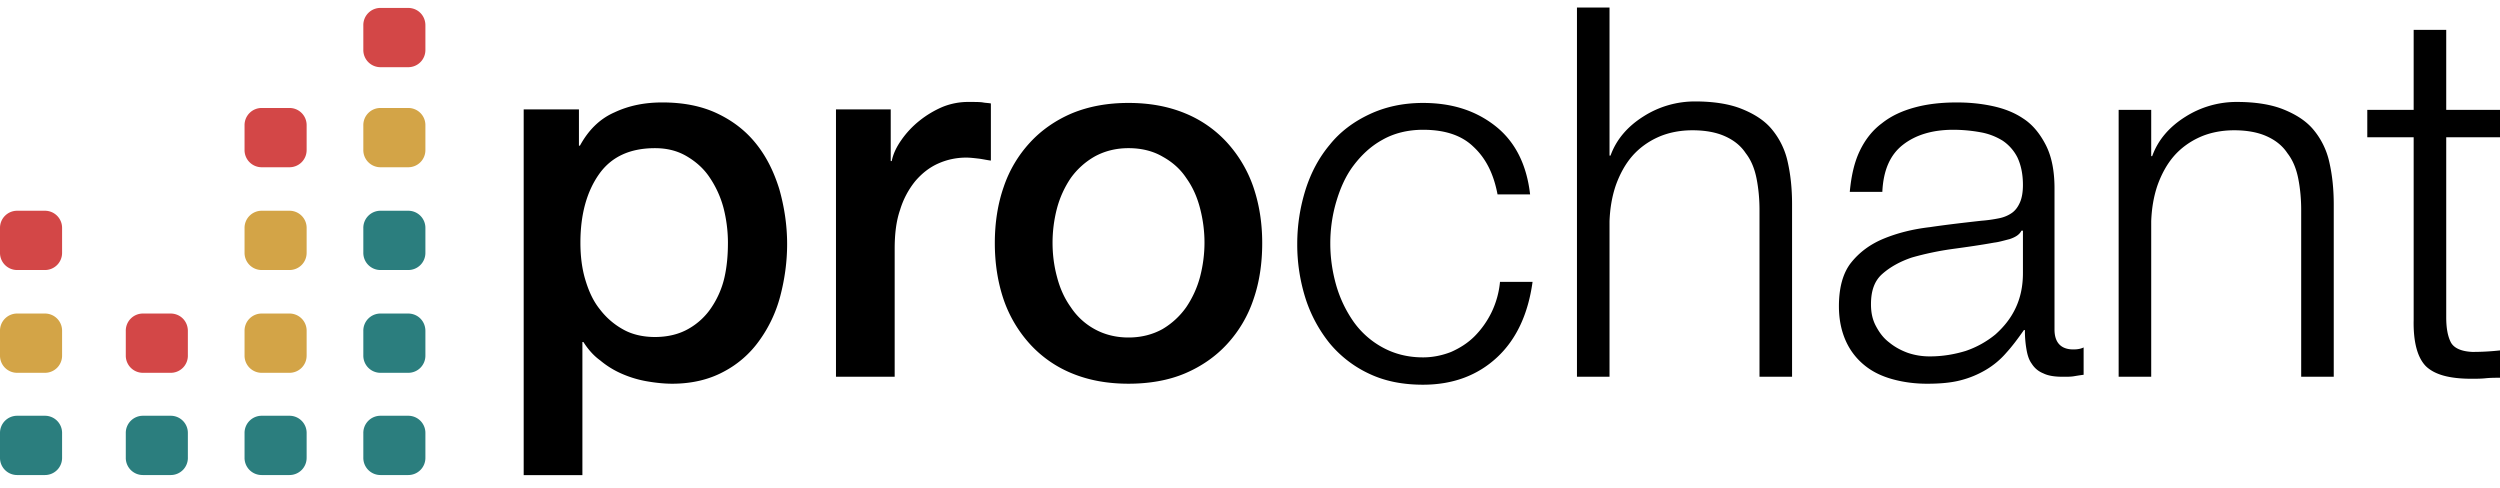
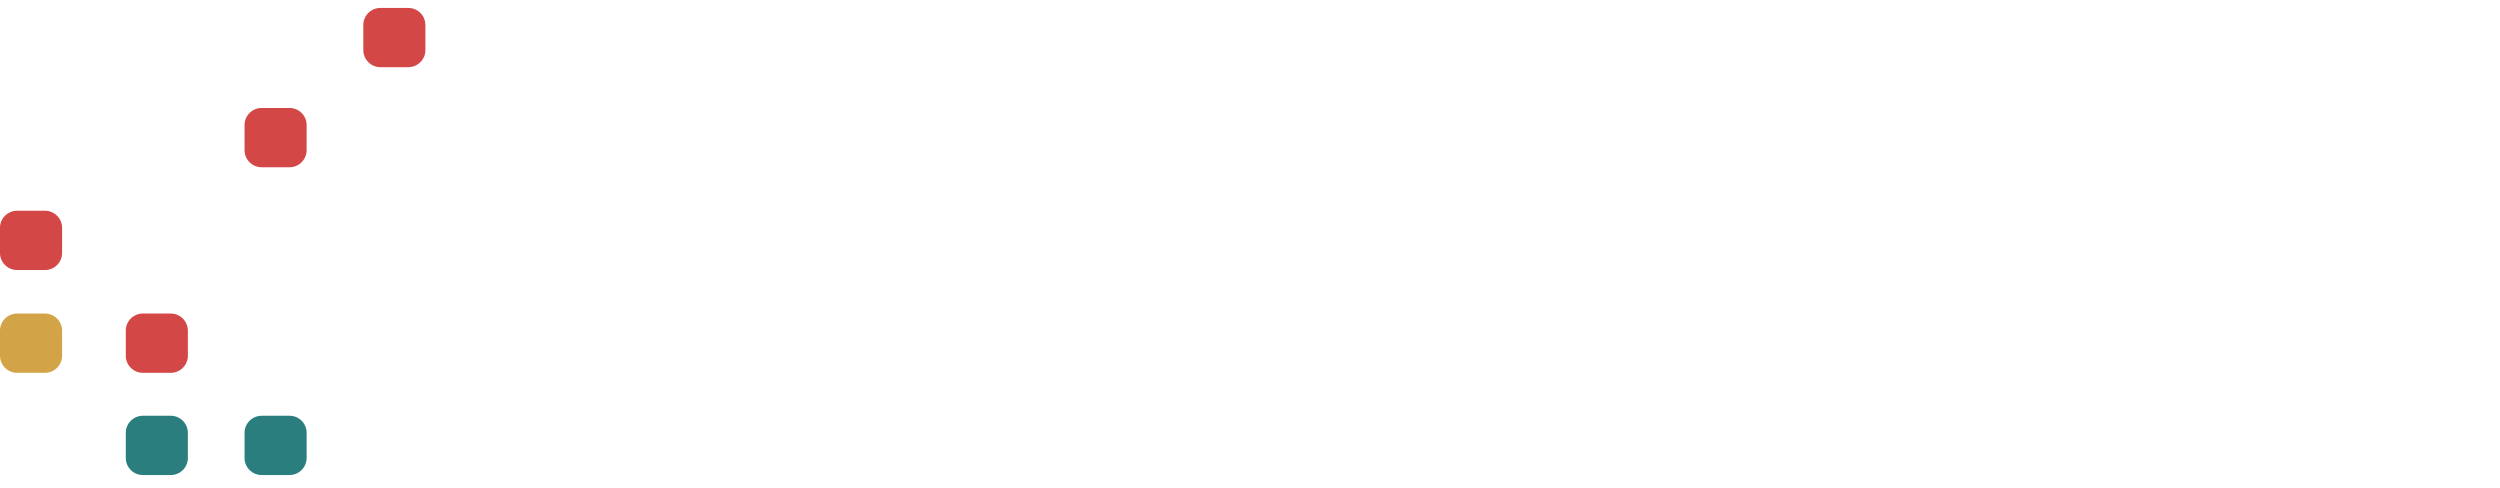
<svg xmlns="http://www.w3.org/2000/svg" width="200" height="39" fill="none">
-   <path d="M4.967 36.611a1.37 1.37 0 01-1.382 1.392H1.382A1.37 1.37 0 010 36.611v-1.957a1.37 1.37 0 011.382-1.393h2.203a1.37 1.37 0 011.382 1.393v1.957z" fill="#2B7E7E" />
  <path d="M4.967 28.433a1.37 1.37 0 01-1.382 1.392H1.382A1.37 1.37 0 010 28.433v-1.958a1.37 1.37 0 011.382-1.392h2.203a1.37 1.37 0 011.382 1.392v1.957z" fill="#D3A447" />
  <path d="M4.967 20.21a1.37 1.37 0 01-1.382 1.392H1.382A1.37 1.37 0 010 20.21v-1.957a1.37 1.37 0 011.382-1.393h2.203a1.37 1.37 0 011.382 1.393v1.957z" fill="#D34747" />
  <path d="M15.03 36.611a1.37 1.37 0 01-1.383 1.392h-2.202a1.37 1.37 0 01-1.382-1.392v-1.957a1.37 1.37 0 011.382-1.393h2.202a1.37 1.37 0 011.382 1.393v1.957z" fill="#2B7E7E" />
  <path d="M15.03 28.433a1.37 1.37 0 01-1.383 1.392h-2.202a1.37 1.37 0 01-1.382-1.392v-1.958a1.37 1.37 0 011.382-1.392h2.202c.778 0 1.382.609 1.382 1.392v1.957z" fill="#D34747" />
  <path d="M24.53 36.611a1.37 1.37 0 01-1.381 1.392h-2.203a1.37 1.37 0 01-1.382-1.392v-1.957a1.37 1.37 0 011.382-1.393h2.203a1.37 1.37 0 011.382 1.393v1.957z" fill="#2B7E7E" />
-   <path d="M24.53 28.433a1.37 1.37 0 01-1.381 1.392h-2.203a1.37 1.37 0 01-1.382-1.392v-1.958a1.37 1.37 0 011.382-1.392h2.203a1.37 1.37 0 011.382 1.392v1.957zm0-8.223a1.37 1.37 0 01-1.381 1.392h-2.203a1.37 1.37 0 01-1.382-1.392v-1.957a1.37 1.37 0 011.382-1.393h2.203a1.37 1.37 0 011.382 1.393v1.957z" fill="#D3A447" />
  <path d="M24.53 11.988a1.37 1.37 0 01-1.381 1.392h-2.203a1.37 1.37 0 01-1.382-1.392V10.03a1.37 1.37 0 011.382-1.392h2.203a1.37 1.37 0 011.382 1.392v1.958zm9.502-8.005a1.37 1.37 0 01-1.382 1.392h-2.202a1.37 1.37 0 01-1.382-1.392V2.026A1.37 1.37 0 0130.448.634h2.202c.778 0 1.382.609 1.382 1.392v1.957z" fill="#D34747" />
-   <path d="M34.032 36.611a1.37 1.37 0 01-1.382 1.392h-2.202a1.37 1.37 0 01-1.382-1.392v-1.957a1.37 1.37 0 011.382-1.393h2.202a1.37 1.37 0 011.382 1.393v1.957zm0-8.178a1.37 1.37 0 01-1.382 1.392h-2.202a1.37 1.37 0 01-1.382-1.392v-1.958a1.37 1.37 0 011.382-1.392h2.202c.778 0 1.382.609 1.382 1.392v1.957zm0-8.223a1.37 1.37 0 01-1.382 1.392h-2.202a1.37 1.37 0 01-1.382-1.392v-1.957a1.37 1.37 0 011.382-1.393h2.202a1.37 1.37 0 011.382 1.393v1.957z" fill="#2B7E7E" />
-   <path d="M34.032 11.988a1.37 1.37 0 01-1.382 1.392h-2.202a1.37 1.37 0 01-1.382-1.392V10.03a1.37 1.37 0 011.382-1.392h2.202a1.37 1.37 0 011.382 1.392v1.958z" fill="#D3A447" />
-   <path d="M41.895 8.752h4.42v2.902h.08c.67-1.232 1.578-2.146 2.762-2.663 1.184-.557 2.447-.795 3.828-.795 1.658 0 3.118.278 4.381.874 1.263.597 2.29 1.392 3.118 2.425.829 1.034 1.42 2.227 1.855 3.618.395 1.392.631 2.863.631 4.413 0 1.431-.197 2.823-.552 4.174a10.693 10.693 0 01-1.697 3.579 8.12 8.12 0 01-2.842 2.464c-1.184.636-2.565.954-4.104.954-.672 0-1.382-.08-2.053-.198a8.69 8.69 0 01-1.973-.597 7.073 7.073 0 01-1.737-1.073c-.552-.398-.986-.915-1.342-1.471h-.078v10.655h-4.697V8.753zm16.34 10.695c0-.954-.12-1.909-.356-2.823a8 8 0 00-1.105-2.425c-.474-.716-1.105-1.272-1.855-1.71-.75-.437-1.579-.636-2.526-.636-1.973 0-3.473.676-4.46 2.068-.986 1.391-1.5 3.22-1.5 5.486 0 1.073.119 2.067.395 2.982.276.914.632 1.709 1.184 2.385a5.921 5.921 0 001.855 1.59c.71.398 1.579.596 2.526.596 1.066 0 1.974-.238 2.723-.675a5.361 5.361 0 001.816-1.71 7.158 7.158 0 001.026-2.385c.197-.875.276-1.79.276-2.743zm8.643-10.695h4.38v4.135h.08c.118-.596.394-1.153.789-1.71a7.325 7.325 0 011.42-1.51 7.944 7.944 0 011.855-1.113 5.435 5.435 0 012.092-.398c.553 0 .908 0 1.145.04.197.04.434.04.631.08v4.571c-.316-.04-.67-.12-.986-.159-.356-.04-.671-.08-.987-.08-.79 0-1.54.16-2.25.478-.71.318-1.302.795-1.815 1.391a6.74 6.74 0 00-1.224 2.306c-.316.914-.434 1.948-.434 3.14v10.218h-4.696V8.752zm23.403 21.945c-1.697 0-3.196-.278-4.538-.834a9.31 9.31 0 01-3.355-2.346 10.236 10.236 0 01-2.092-3.538c-.473-1.392-.71-2.902-.71-4.532s.237-3.141.71-4.493a9.881 9.881 0 012.092-3.538c.908-.994 2.052-1.789 3.355-2.346 1.342-.556 2.841-.835 4.538-.835 1.698 0 3.197.279 4.54.835a9.309 9.309 0 013.354 2.346 10.237 10.237 0 012.092 3.538c.473 1.392.71 2.863.71 4.493 0 1.67-.237 3.18-.71 4.532a9.884 9.884 0 01-2.092 3.538c-.908.994-2.052 1.789-3.355 2.346-1.302.556-2.841.834-4.538.834zm0-3.697c1.027 0 1.934-.238 2.724-.676a6.138 6.138 0 001.894-1.749 7.998 7.998 0 001.105-2.425c.237-.914.355-1.829.355-2.743 0-.915-.118-1.829-.355-2.743-.237-.915-.592-1.71-1.105-2.425-.474-.716-1.105-1.273-1.894-1.71-.75-.437-1.658-.676-2.724-.676-1.026 0-1.933.239-2.723.676a6.01 6.01 0 00-1.894 1.71 7.998 7.998 0 00-1.105 2.425 10.903 10.903 0 00-.355 2.743c0 .954.118 1.868.355 2.743.237.914.592 1.71 1.105 2.425a5.37 5.37 0 001.894 1.75c.79.437 1.697.675 2.723.675zm27.588-15.266c-.947-.914-2.289-1.352-4.026-1.352-1.223 0-2.328.279-3.236.795-.947.517-1.697 1.233-2.328 2.068-.632.835-1.066 1.829-1.382 2.902a11.763 11.763 0 00-.473 3.34c0 1.113.157 2.226.473 3.339a9.852 9.852 0 001.382 2.902 6.858 6.858 0 002.328 2.067c.947.517 2.013.795 3.236.795.79 0 1.54-.159 2.25-.437.71-.318 1.342-.715 1.894-1.272a7.206 7.206 0 001.342-1.908 7.12 7.12 0 00.671-2.425h2.605c-.355 2.584-1.302 4.611-2.842 6.042-1.539 1.432-3.512 2.187-5.92 2.187-1.618 0-3.039-.278-4.302-.875a9.113 9.113 0 01-3.157-2.425 11.149 11.149 0 01-1.934-3.578 14.291 14.291 0 01-.671-4.373c0-1.55.237-2.982.671-4.373.434-1.352 1.066-2.544 1.934-3.578.829-1.034 1.895-1.829 3.157-2.425 1.263-.596 2.684-.914 4.302-.914 2.289 0 4.184.596 5.763 1.828 1.578 1.233 2.525 3.062 2.802 5.487h-2.605c-.316-1.67-.947-2.903-1.934-3.817zM128.762.602V12.45h.079c.473-1.312 1.381-2.346 2.644-3.141a7.627 7.627 0 014.144-1.193c1.46 0 2.723.199 3.71.597.987.397 1.816.914 2.408 1.63a6.093 6.093 0 011.263 2.584c.236 1.033.355 2.146.355 3.419V30.14h-2.605V16.823c0-.915-.079-1.75-.237-2.545-.158-.795-.434-1.47-.868-2.027-.395-.596-.947-1.034-1.658-1.352-.71-.318-1.578-.477-2.605-.477-1.026 0-1.973.199-2.762.557-.79.357-1.5.874-2.053 1.51-.552.636-.986 1.432-1.302 2.306-.316.915-.474 1.869-.513 2.902v12.444h-2.605V.602h2.605zm20.01 11.49c.434-.915 1.026-1.67 1.776-2.226.75-.597 1.618-.994 2.644-1.273 1.026-.278 2.131-.397 3.355-.397.947 0 1.855.08 2.802.278.947.199 1.776.517 2.486.994.75.477 1.342 1.193 1.816 2.107.473.914.71 2.067.71 3.498v11.291c0 1.034.513 1.59 1.5 1.59.316 0 .592-.04.829-.159v2.187c-.316.04-.553.08-.79.12-.236.039-.513.039-.868.039-.671 0-1.184-.08-1.578-.278a1.913 1.913 0 01-.908-.756c-.237-.318-.355-.715-.434-1.192a8.677 8.677 0 01-.119-1.511h-.079c-.473.676-.947 1.312-1.421 1.829a6.516 6.516 0 01-1.618 1.351 7.673 7.673 0 01-2.012.835c-.75.199-1.658.279-2.684.279-.987 0-1.895-.12-2.763-.358-.868-.239-1.618-.597-2.25-1.113a5.256 5.256 0 01-1.499-1.948c-.356-.796-.553-1.71-.553-2.783 0-1.471.316-2.664.987-3.499s1.539-1.47 2.605-1.908c1.065-.438 2.289-.755 3.67-.915 1.342-.198 2.723-.357 4.144-.516a11.08 11.08 0 001.421-.2c.395-.079.75-.238 1.026-.436.276-.2.474-.477.632-.835.157-.358.236-.835.236-1.392 0-.874-.158-1.59-.434-2.186a3.538 3.538 0 00-1.184-1.352 5.015 5.015 0 00-1.776-.676 12.233 12.233 0 00-2.17-.199c-1.658 0-3 .398-4.026 1.193-1.026.795-1.579 2.027-1.658 3.777h-2.605c.119-1.272.356-2.346.79-3.26zm12.945 6.36c-.158.319-.474.518-.947.677-.474.119-.869.238-1.224.278-1.105.199-2.21.358-3.394.517a23.88 23.88 0 00-3.197.675c-.947.319-1.736.756-2.368 1.313-.631.556-.908 1.351-.908 2.425 0 .675.119 1.232.395 1.749.276.517.592.954 1.066 1.312.434.358.947.636 1.5.835a5.355 5.355 0 001.776.278c.986 0 1.933-.16 2.841-.437a7.608 7.608 0 002.368-1.312c.671-.597 1.224-1.273 1.618-2.107.395-.835.592-1.75.592-2.823v-3.38h-.118zm10.38-9.66v3.697h.079c.473-1.312 1.381-2.345 2.644-3.14a7.627 7.627 0 014.144-1.193c1.46 0 2.723.199 3.71.596.987.398 1.815.915 2.407 1.63a6.08 6.08 0 011.263 2.585c.237 1.033.356 2.146.356 3.418v13.756h-2.605V16.823c0-.915-.079-1.75-.237-2.545-.158-.795-.434-1.47-.868-2.027-.395-.596-.948-1.034-1.658-1.352-.71-.318-1.579-.477-2.605-.477s-1.973.199-2.762.557c-.79.357-1.5.874-2.053 1.51-.552.636-.986 1.432-1.302 2.306-.316.915-.474 1.869-.513 2.902v12.444h-2.605V8.792h2.605zm27.903 0v2.187h-4.302V25.37c0 .875.119 1.51.355 1.988.237.477.829.755 1.737.795.75 0 1.46-.04 2.21-.12v2.187c-.395 0-.75 0-1.145.04-.394.04-.749.04-1.144.04-1.737 0-2.921-.318-3.631-.994-.671-.676-1.026-1.908-.987-3.737v-14.59h-3.71V8.792h3.71v-6.4h2.605v6.4H200z" fill="#000" />
</svg>